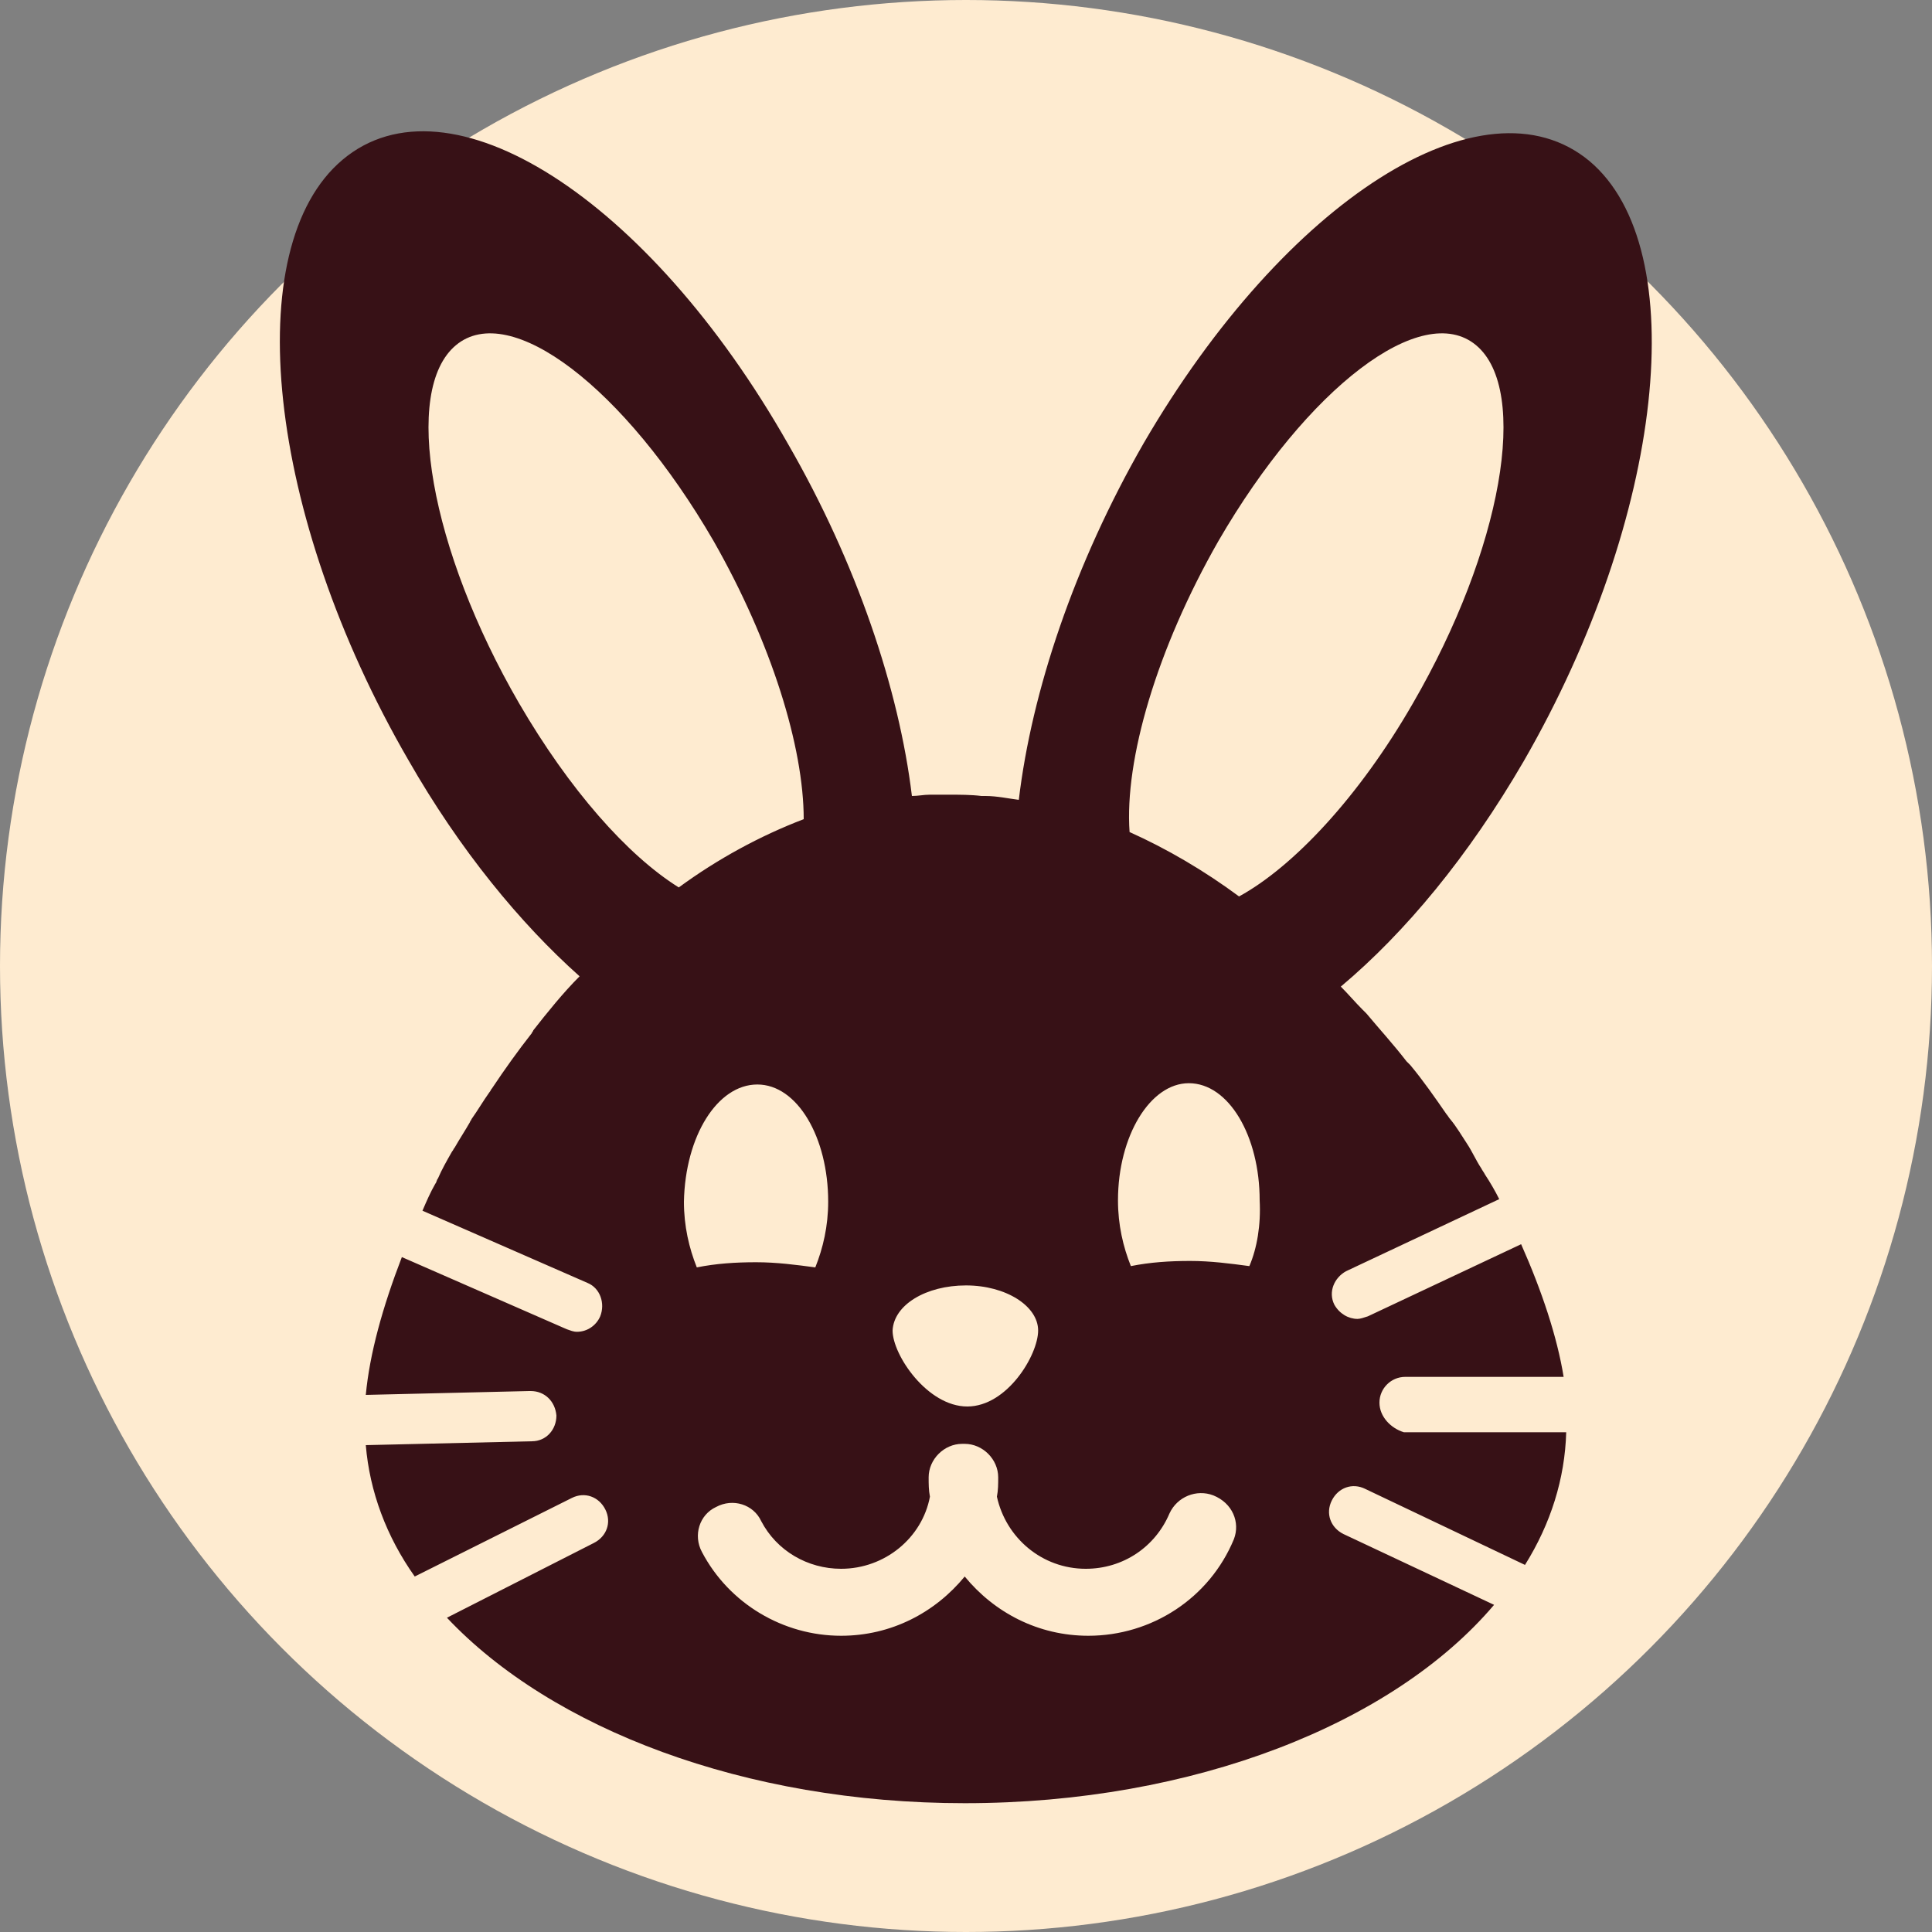
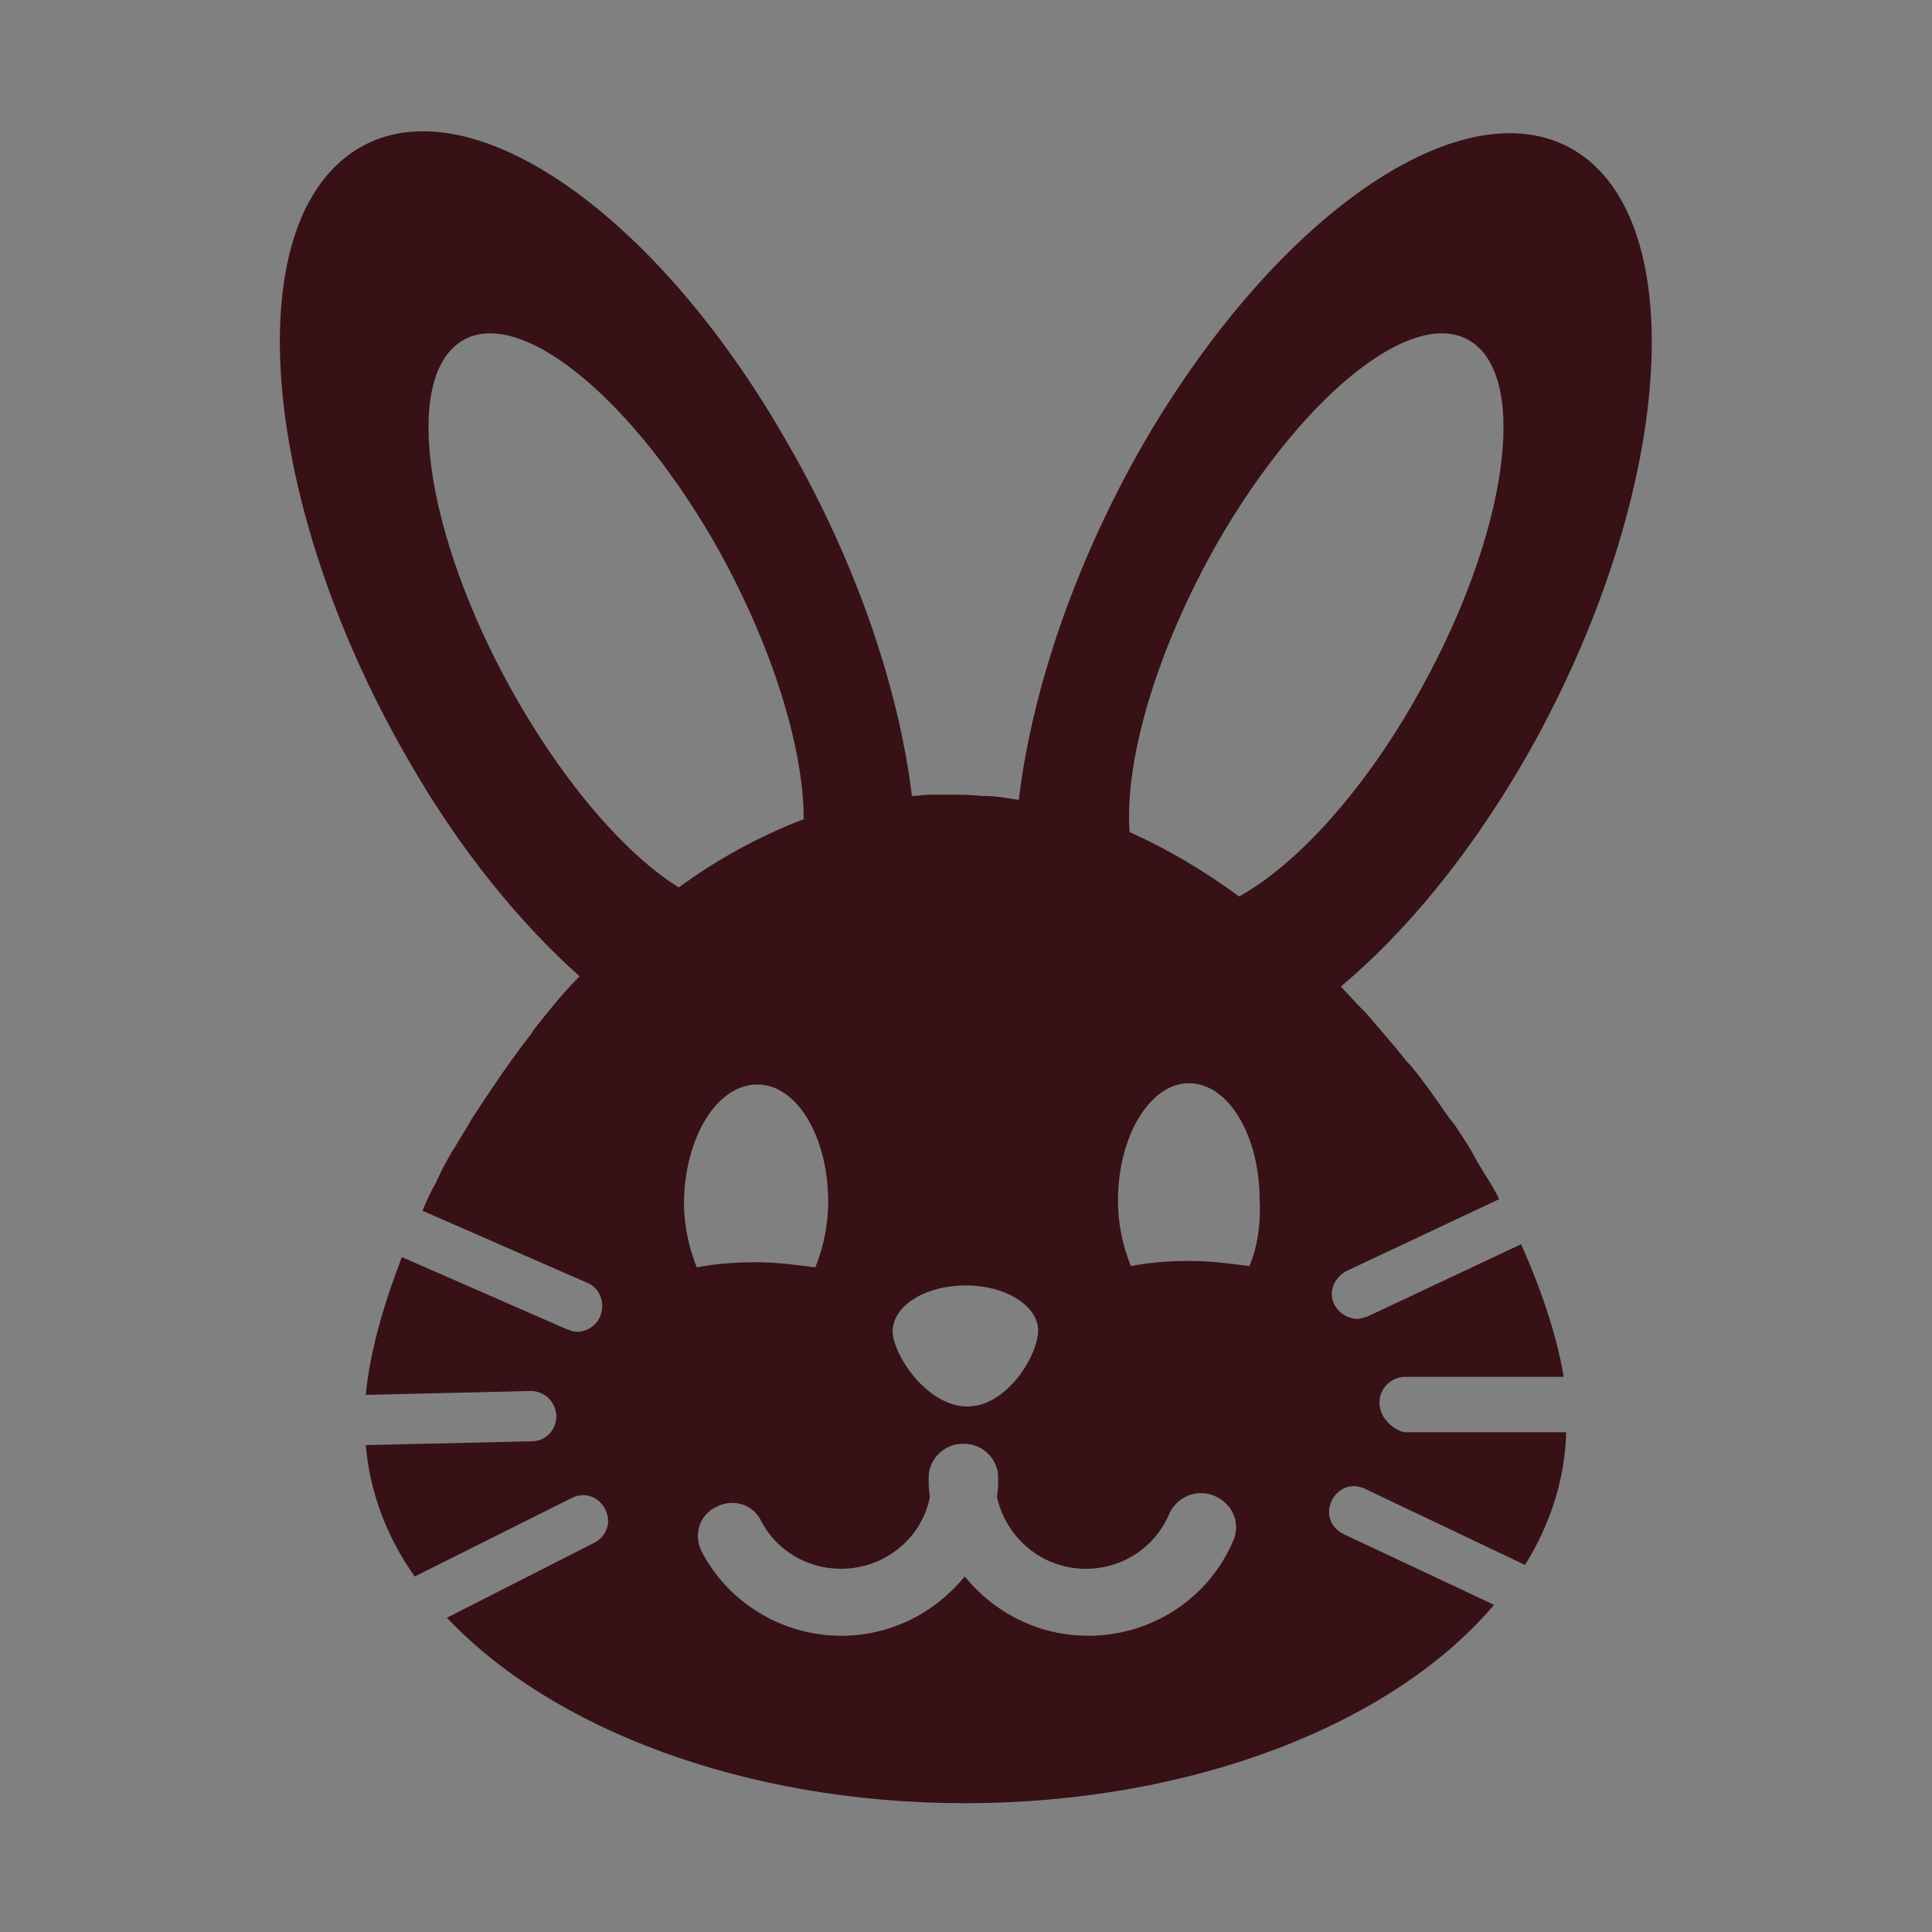
<svg xmlns="http://www.w3.org/2000/svg" version="1.1" id="Layer_1" x="0px" y="0px" viewBox="0 0 150 150" style="enable-background:new 0 0 150 150;" xml:space="preserve">
  <rect x="0" y="0" width="150" height="150" fill="#808080" stroke="none" />
  <style type="text/css">
	.st0{fill:#FEEBD0;}
	.st1{fill:#371116;}
	.st2{fill-rule:evenodd;clip-rule:evenodd;fill:#371116;}
	.st3{fill:#3E000A;}
</style>
-   <circle class="st0" cx="75" cy="75" r="75" />
  <path class="st1" d="M107.1,108.9c0-1.1,0.9-2,2-2h12.3c-0.5-3.1-1.7-6.7-3.3-10.3l-11.9,5.6c-0.3,0.1-0.6,0.2-0.8,0.2  c-0.7,0-1.4-0.4-1.8-1.1c-0.5-1,0-2.1,0.9-2.6l11.9-5.6c-0.3-0.6-0.7-1.3-1.1-1.9c-0.1-0.2-0.2-0.3-0.3-0.5  c-0.4-0.6-0.7-1.3-1.1-1.9c0,0,0,0,0,0c-0.4-0.6-0.8-1.3-1.3-1.9c-0.1-0.1-0.2-0.3-0.3-0.4c-0.9-1.3-1.8-2.6-2.8-3.8  c-0.1-0.1-0.2-0.2-0.3-0.3c-1-1.3-2.1-2.5-3.1-3.7c-0.1-0.1-0.2-0.2-0.3-0.3c-0.6-0.6-1.1-1.2-1.7-1.8c5-4.2,9.9-10.1,14.2-17.5  c10.9-18.9,13.2-39.8,5.1-46.6c-8.2-6.8-23.6,3-34.6,21.9c-5.4,9.4-8.7,19.3-9.7,27.7c0,0,0,0,0,0c-0.8-0.1-1.7-0.3-2.6-0.3  c-0.1,0-0.2,0-0.3,0c-0.8-0.1-1.7-0.1-2.5-0.1c-0.5,0-1,0-1.5,0c-0.5,0-0.9,0.1-1.4,0.1c-1-8.3-4.3-18.1-9.6-27.3  C50.3,15.3,34.8,5.5,26.6,12.4C18.5,19.2,20.7,40,31.7,59c4,7,8.7,12.7,13.3,16.8l0,0c-1.3,1.3-2.5,2.8-3.6,4.2  c0,0.1-0.1,0.1-0.1,0.2c-1.1,1.4-2.1,2.8-3.1,4.3c-0.1,0.1-0.1,0.2-0.2,0.3c-0.5,0.7-0.9,1.4-1.4,2.1c0,0.1-0.1,0.1-0.1,0.2  c-0.4,0.7-0.8,1.3-1.2,2c-0.1,0.1-0.1,0.2-0.2,0.3c-0.4,0.7-0.8,1.4-1.1,2.1c-0.1,0.1-0.1,0.3-0.2,0.4c-0.4,0.7-0.7,1.4-1,2.1  l12.8,5.6c1,0.4,1.4,1.6,1,2.6c-0.3,0.7-1,1.2-1.8,1.2c-0.3,0-0.5-0.1-0.8-0.2l-12.8-5.6c-1.5,3.9-2.5,7.5-2.8,10.7l12.7-0.3  c0,0,0,0,0.1,0c1.1,0,1.9,0.8,2,1.9c0,1.1-0.8,2-1.9,2l-12.9,0.3c0.3,3.6,1.6,7.1,3.8,10.2l12.2-6.1c1-0.5,2.1-0.1,2.6,0.9  c0.5,1,0.1,2.1-0.9,2.6l-11.4,5.8c8.1,8.6,23.1,14.4,40.2,14.4c17.8,0,33.3-6.2,41.1-15.4l-11.7-5.5c-1-0.5-1.4-1.6-0.9-2.6  c0.5-1,1.6-1.4,2.6-0.9l12.4,5.9c2-3.2,3.1-6.7,3.2-10.3H109C108,110.9,107.1,110,107.1,108.9z M94.6,42c6.9-11.9,15.8-18.7,20-15.2  c4.2,3.5,2,15.9-4.9,27.8c-4.2,7.3-9.3,12.7-13.5,15c-2.7-2-5.6-3.7-8.5-5C87.3,59,89.8,50.4,94.6,42z M75,99.8  c3.1,0,5.6,1.6,5.6,3.5c0,1.9-2.4,5.9-5.5,5.9c-3.1,0-5.8-4-5.8-5.9C69.4,101.3,71.9,99.8,75,99.8z M40.3,54.6  c-6.9-11.9-9.1-24.3-4.9-27.8c4.2-3.5,13.1,3.3,20,15.2c4.5,7.9,7,16,7,21.6c-3.4,1.3-6.7,3.1-9.7,5.3  C48.7,66.4,44.2,61.3,40.3,54.6z M58.8,84.2c3.1,0,5.5,4.1,5.5,9.1c0,1.9-0.4,3.6-1,5.1c-1.5-0.2-3-0.4-4.6-0.4  c-1.6,0-3.1,0.1-4.6,0.4c-0.6-1.5-1-3.2-1-5.1C53.2,88.2,55.7,84.2,58.8,84.2z M95.8,119.5c-1.9,4.6-6.4,7.5-11.3,7.5  c-3.9,0-7.3-1.8-9.6-4.6c-2.3,2.8-5.7,4.6-9.6,4.6c-4.5,0-8.7-2.5-10.8-6.5c-0.7-1.3-0.2-2.9,1.1-3.5c1.3-0.7,2.9-0.2,3.5,1.1  c1.2,2.3,3.6,3.7,6.2,3.7c3.4,0,6.3-2.4,6.9-5.6c-0.1-0.5-0.1-1-0.1-1.5c0-1.4,1.2-2.6,2.6-2.6c0,0,0.1,0,0.1,0c0,0,0.1,0,0.1,0  c1.4,0,2.6,1.2,2.6,2.6c0,0.5,0,1-0.1,1.5c0.7,3.2,3.5,5.6,6.9,5.6c2.9,0,5.4-1.7,6.5-4.3c0.6-1.3,2.1-1.9,3.4-1.4  C95.7,116.7,96.3,118.2,95.8,119.5z M97,98.3c-1.5-0.2-3-0.4-4.6-0.4c-1.6,0-3.1,0.1-4.6,0.4c-0.6-1.5-1-3.2-1-5.1  c0-5,2.5-9.1,5.5-9.1c3.1,0,5.5,4.1,5.5,9.1C97.9,95.1,97.6,96.9,97,98.3z" />
</svg>